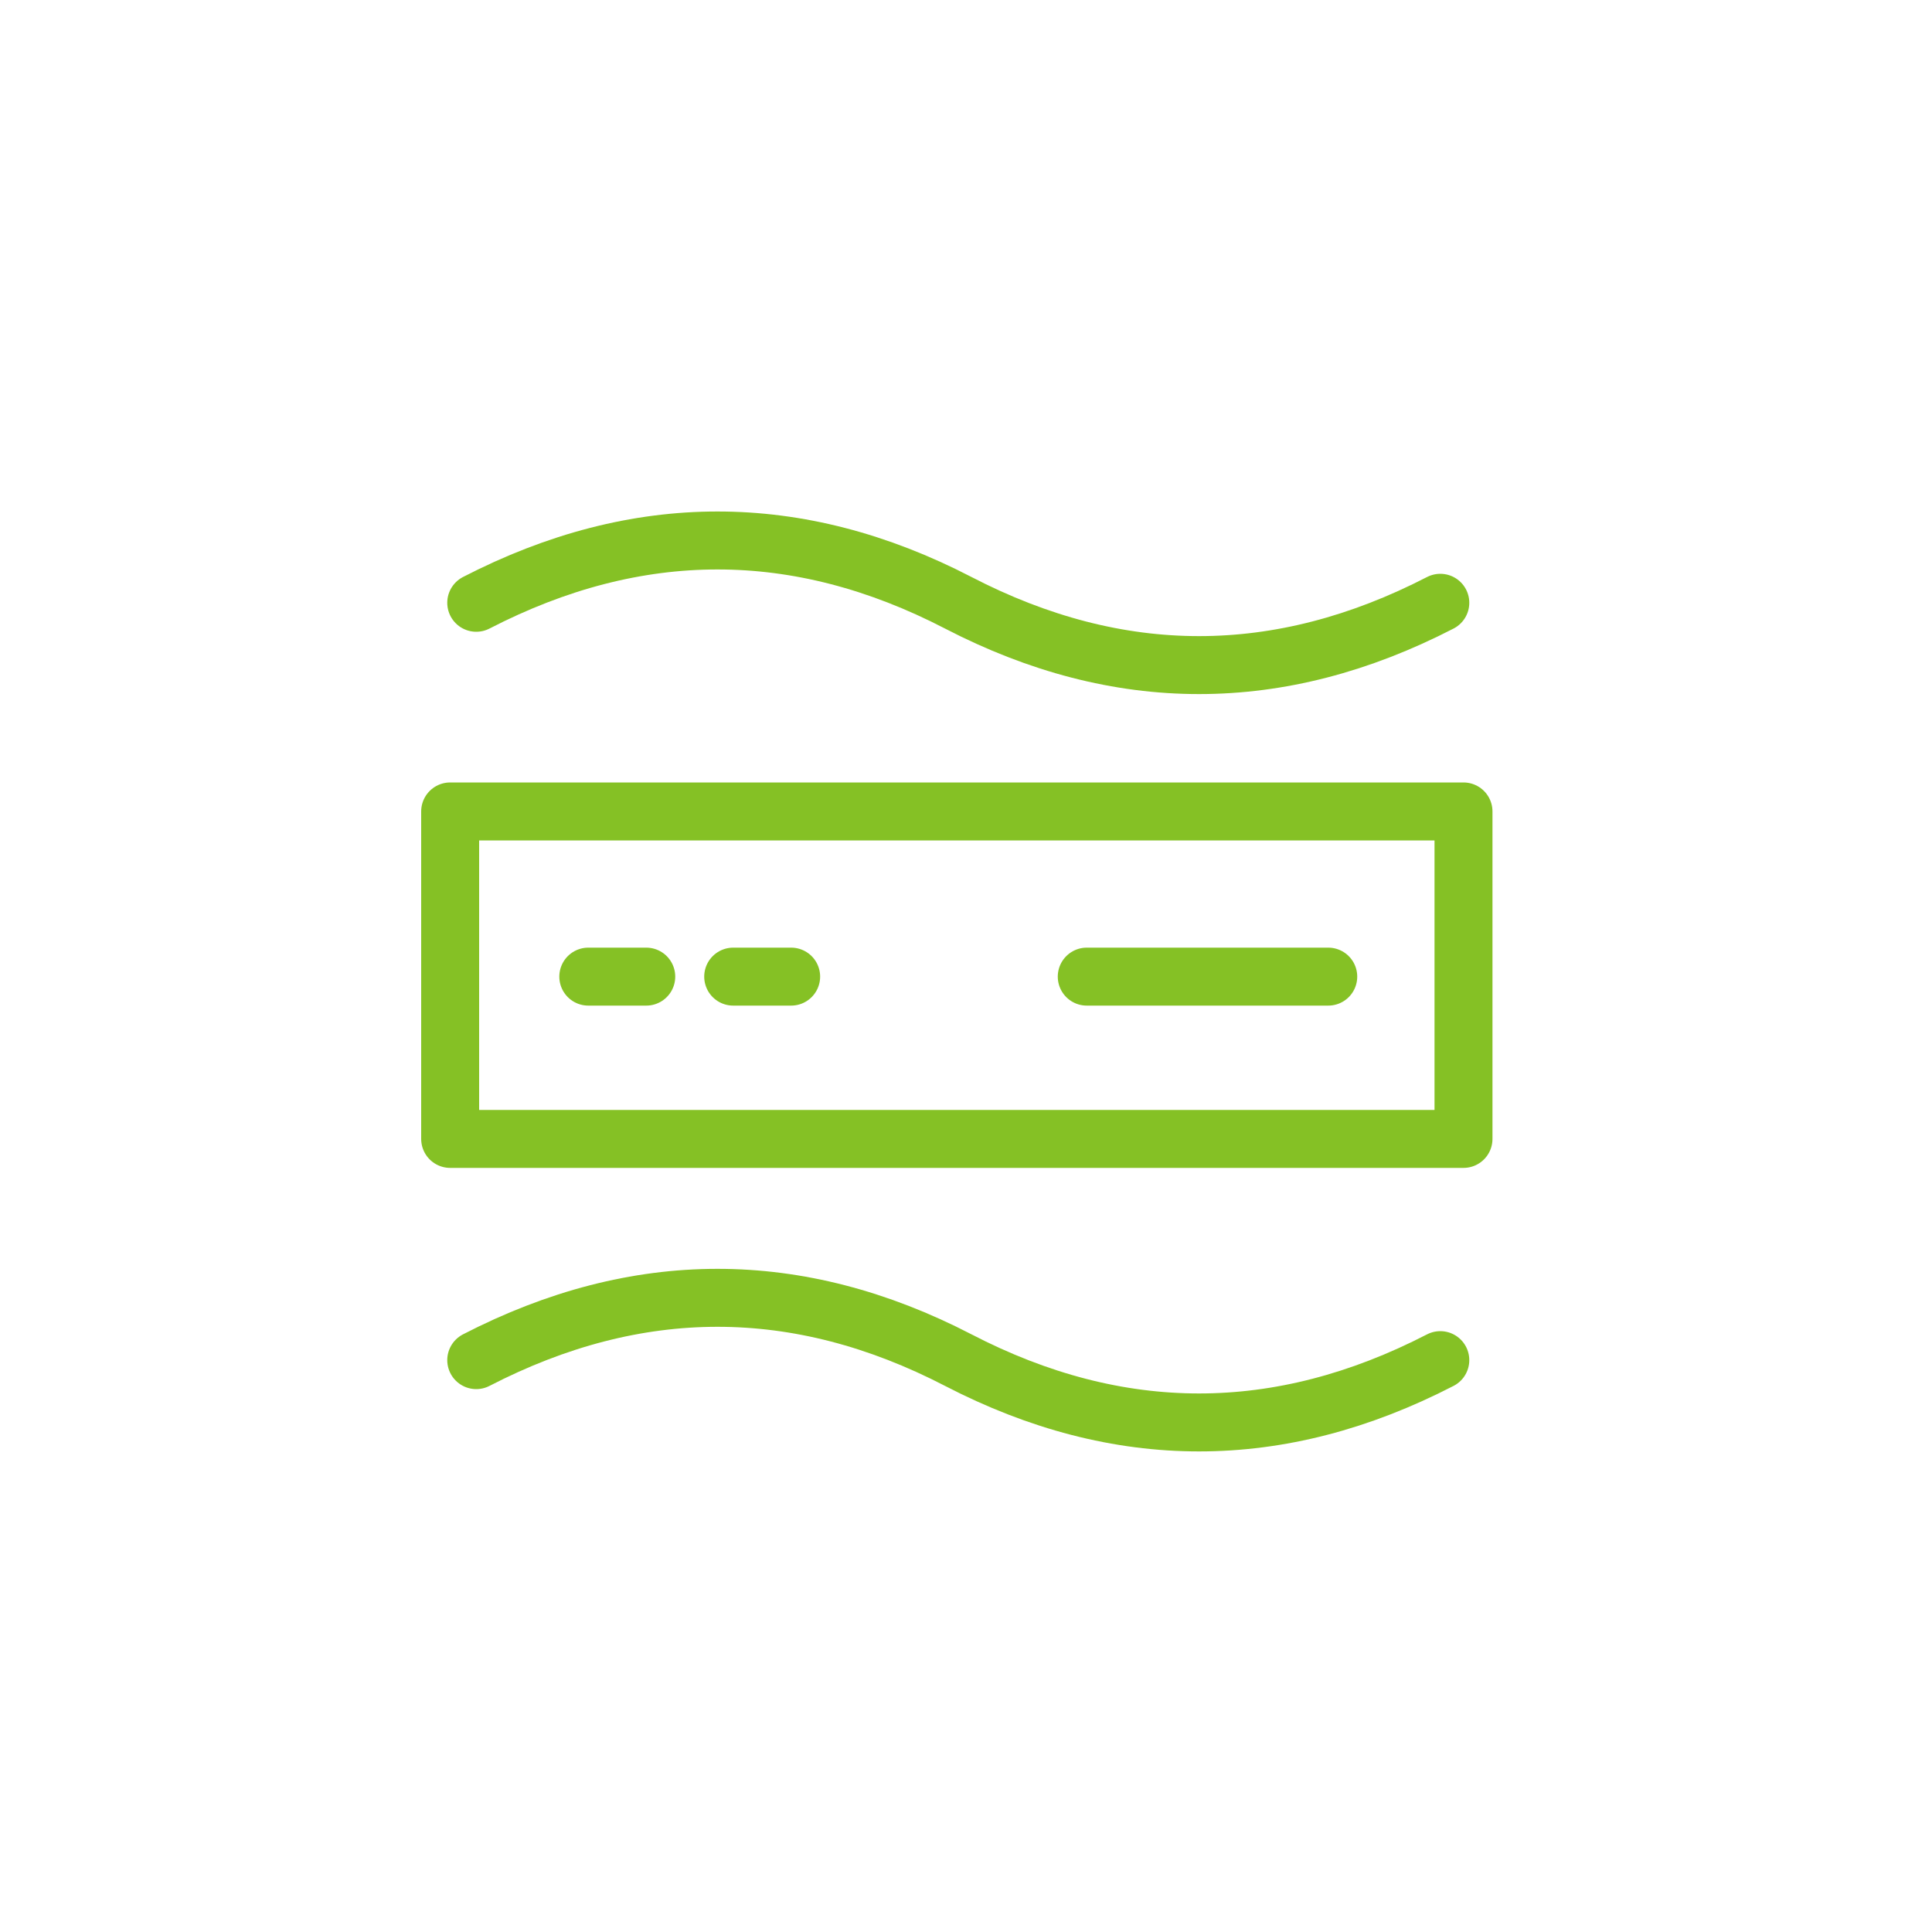
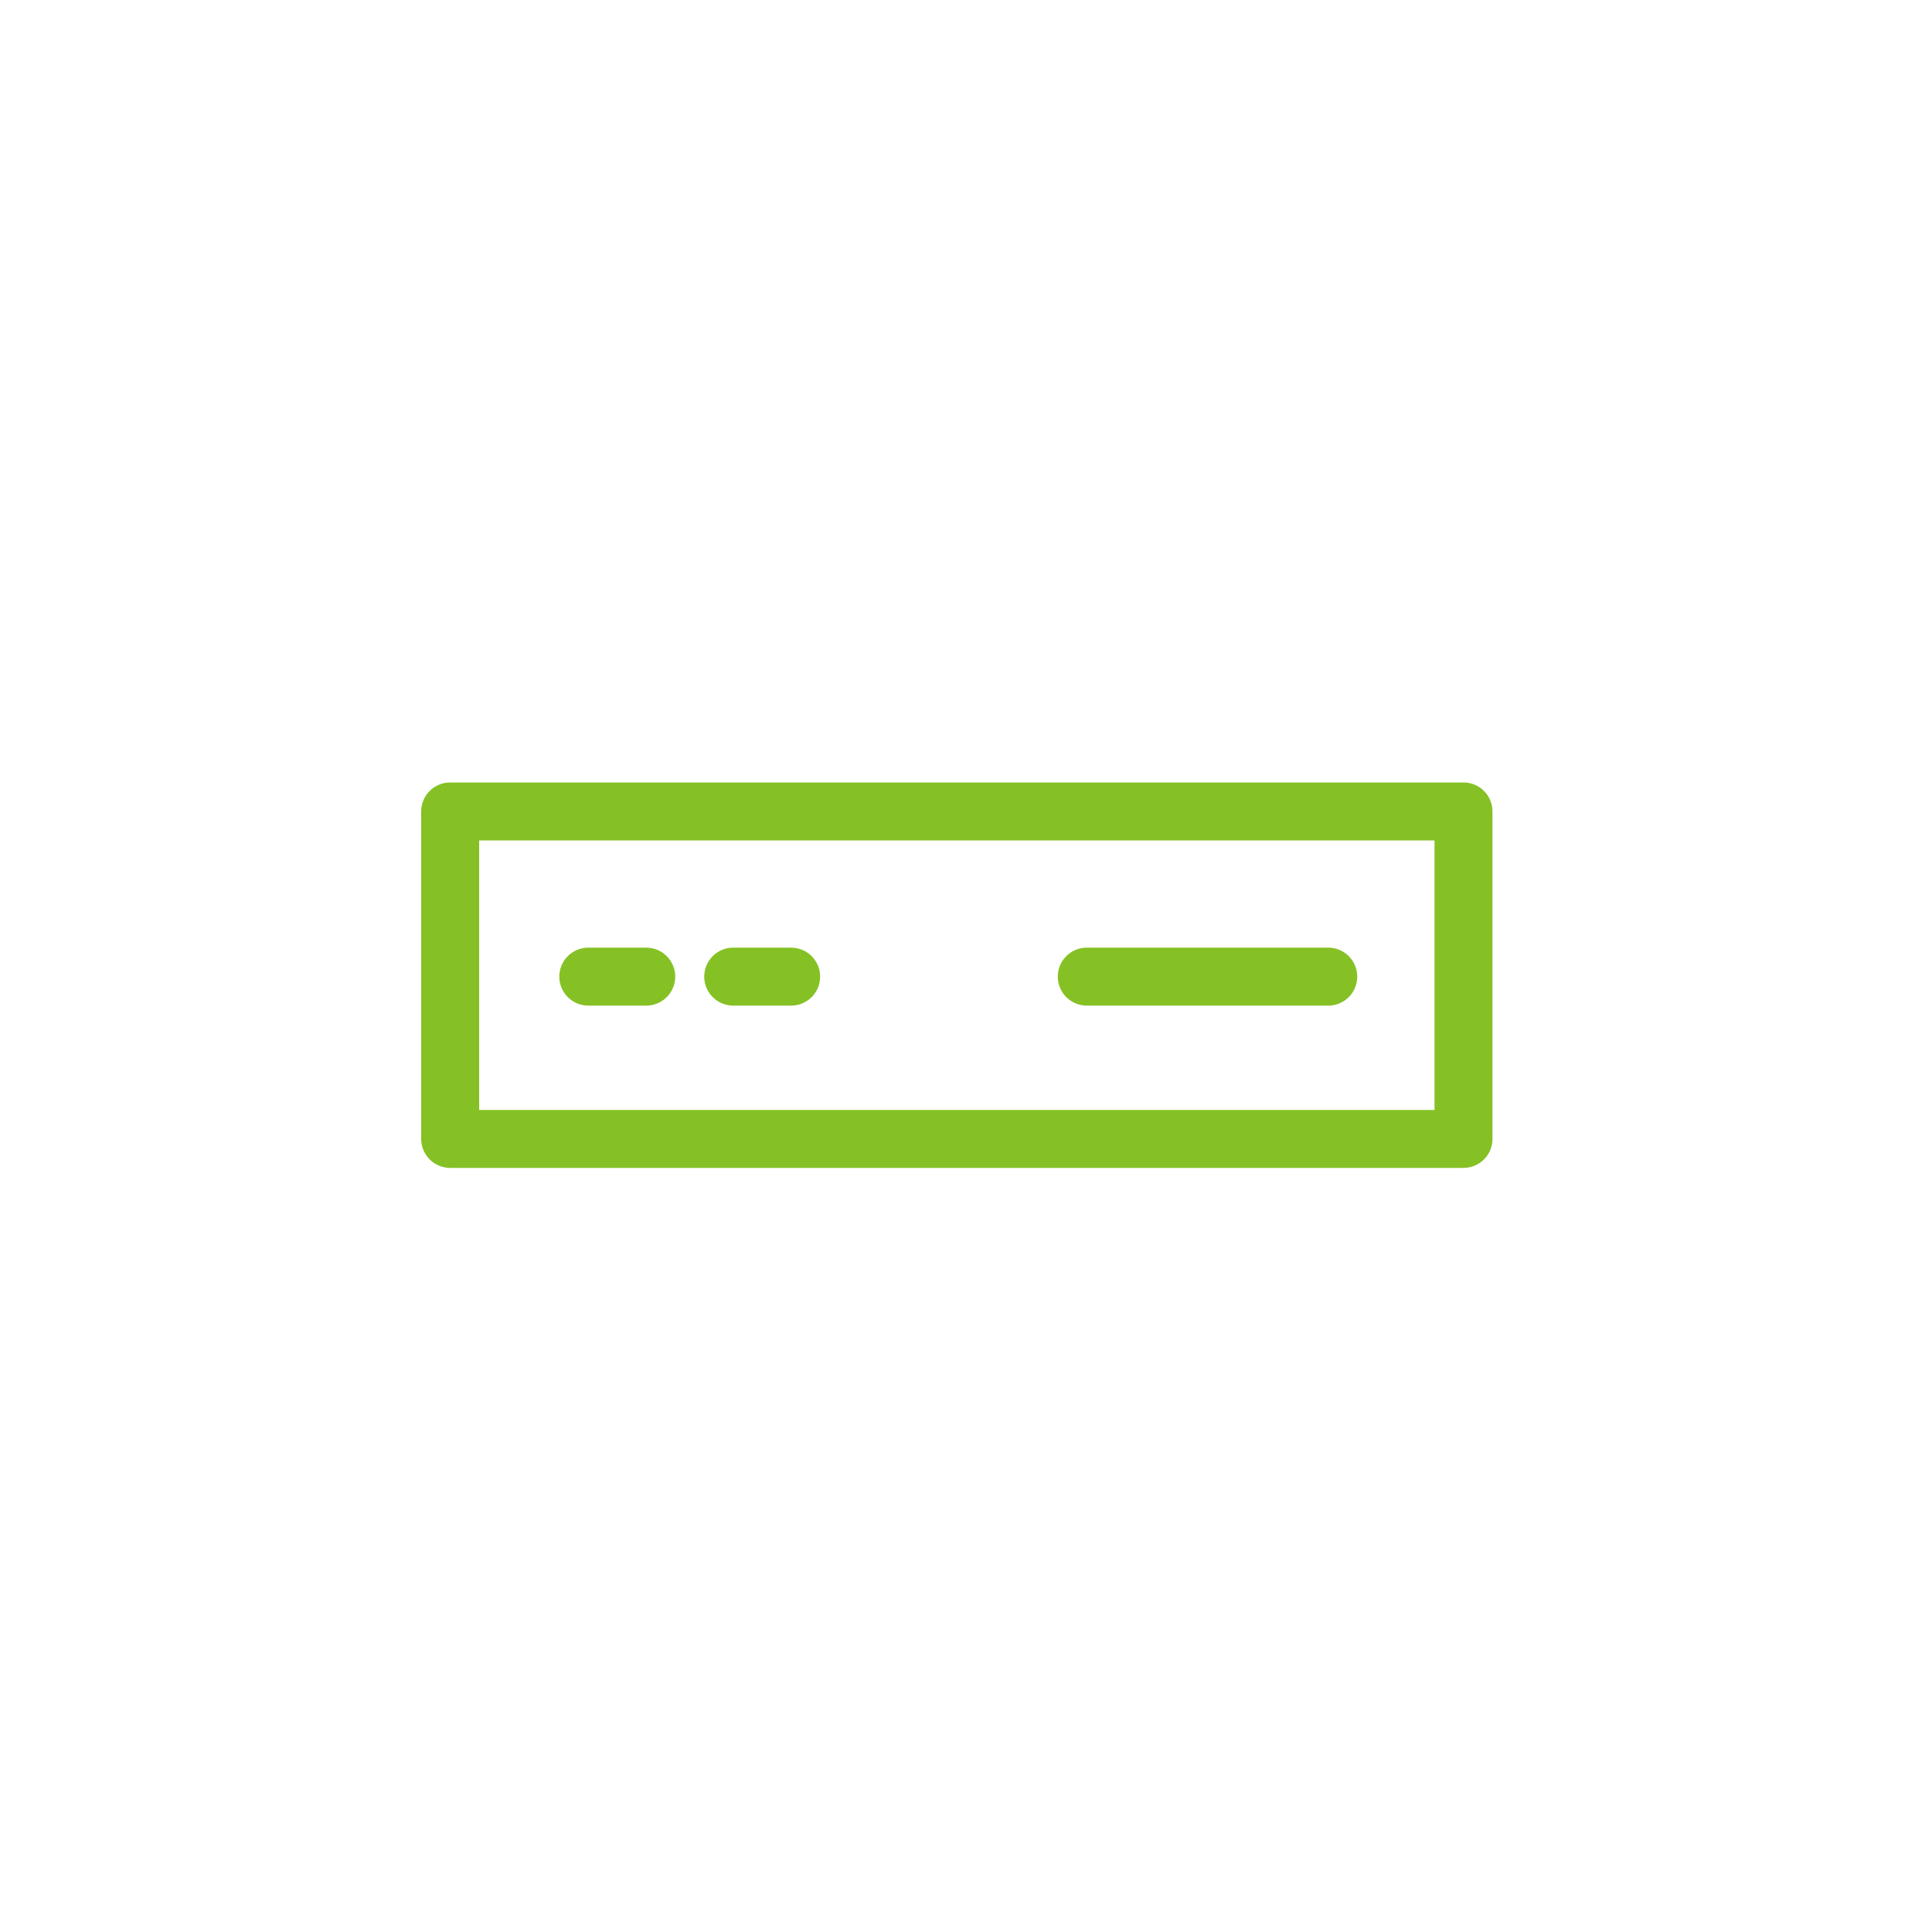
<svg xmlns="http://www.w3.org/2000/svg" xmlns:xlink="http://www.w3.org/1999/xlink" version="1.1" preserveAspectRatio="none" x="0px" y="0px" width="100px" height="100px" viewBox="0 0 100 100">
  <defs>
-     <path id="Layer0_0_1_STROKES" stroke="#85C125" stroke-width="3" stroke-linejoin="round" stroke-linecap="round" fill="none" d=" M 24.65 31.2 Q 37.15 24.75 49.6 31.2 62.05 37.65 74.55 31.2 M 74.55 70.4 Q 62.05 76.85 49.6 70.4 37.15 63.95 24.65 70.4" />
    <path id="Layer0_1_1_STROKES" stroke="#85C125" stroke-width="3" stroke-linejoin="round" stroke-linecap="round" fill="none" d=" M 56.25 33.15 L 68.75 33.15 M 23.3 41.55 L 75.75 41.55 75.75 24.6 23.3 24.6 23.3 41.55 Z M 30.45 33.15 L 33.45 33.15 M 37.95 33.15 L 40.95 33.15" />
  </defs>
  <g transform="matrix( 1, 0, 0, 1, 0,0) ">
    <use xlink:href="#Layer0_0_1_STROKES" />
  </g>
  <g transform="matrix( 1, 0, 0, 1, 0,17.4) ">
    <use xlink:href="#Layer0_1_1_STROKES" />
  </g>
</svg>